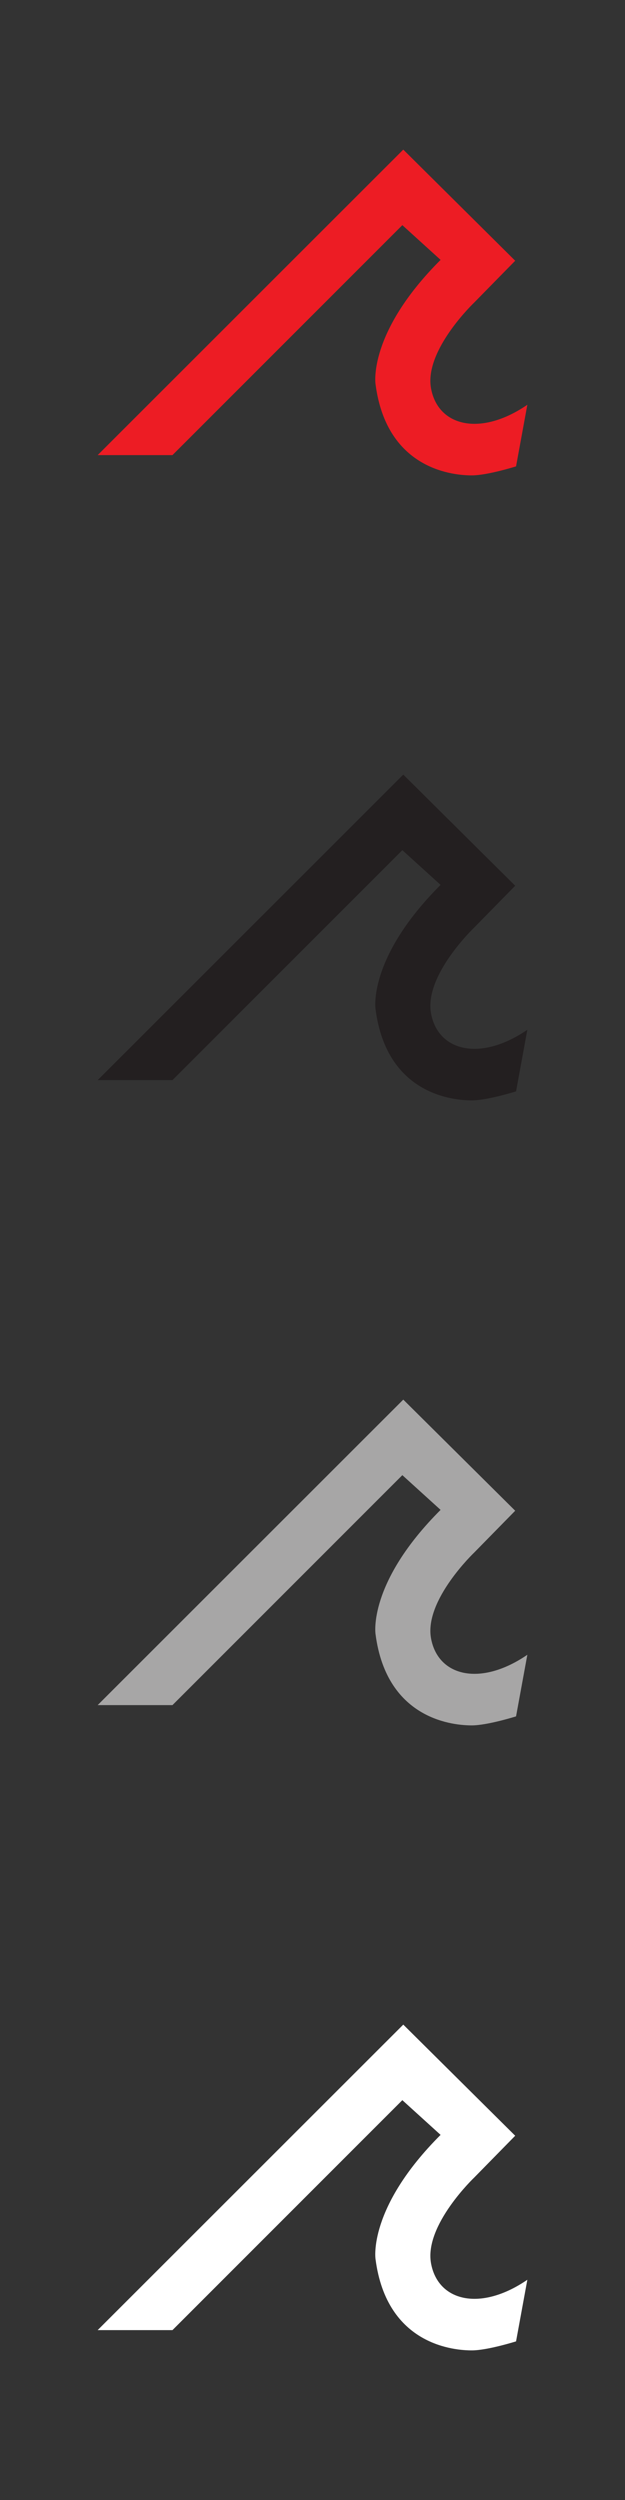
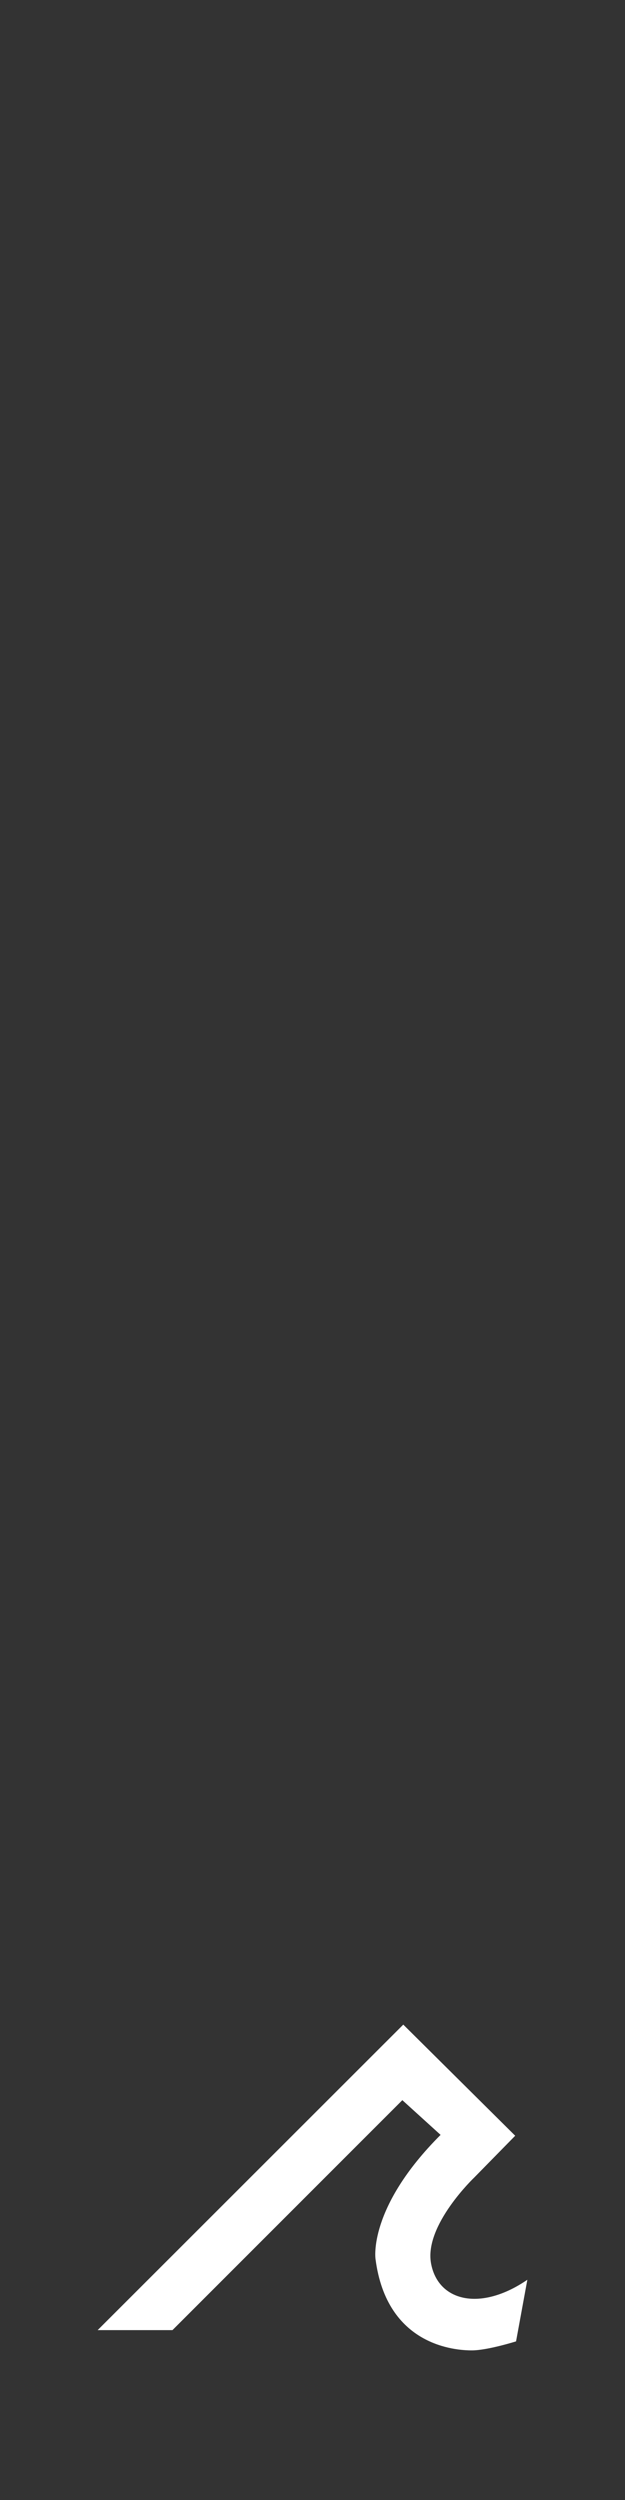
<svg xmlns="http://www.w3.org/2000/svg" viewBox="0 0 160 640">
  <rect x="0" y="0" width="160" height="640" fill="#333333" stroke="none" />
  <defs>
    <style>.cls-1{fill:#ed1c24;}.cls-2{fill:#231f20;}.cls-3{fill:#a7a6a6;}.cls-4{fill:#fff;}</style>
  </defs>
  <g id="MSV">
-     <path class="cls-1" d="M112.79,66.53,103,57.64,44.15,116.51H25L103.24,38.3l28.65,28.45L121.45,77.4s-12.88,12.23-11.11,22S123,111.84,135,103.62l-2.89,15.77s-7.33,2.31-11.33,2.31-21.76-1-24.65-23.41C96.13,98.29,94.13,85.19,112.79,66.53Z" />
-     <path class="cls-2" d="M112.79,226.53,103,217.64,44.15,276.51H25l78.24-78.21,28.65,28.45L121.45,237.4s-12.88,12.23-11.11,22S123,271.84,135,263.62l-2.89,15.77s-7.33,2.31-11.33,2.31-21.76-1-24.65-23.41C96.13,258.29,94.13,245.19,112.79,226.53Z" />
-     <path class="cls-3" d="M112.79,386.53,103,377.64,44.15,436.51H25l78.24-78.21,28.65,28.45L121.45,397.4s-12.88,12.23-11.11,22S123,431.84,135,423.62l-2.89,15.77s-7.33,2.31-11.33,2.31-21.76-1-24.65-23.41C96.13,418.29,94.13,405.19,112.79,386.53Z" />
    <path class="cls-4" d="M112.79,546.53,103,537.64,44.15,596.51H25l78.24-78.21,28.65,28.45L121.45,557.4s-12.88,12.23-11.11,22S123,591.84,135,583.62l-2.89,15.77s-7.33,2.31-11.33,2.31-21.76-1-24.65-23.41C96.13,578.29,94.13,565.19,112.79,546.53Z" />
  </g>
</svg>